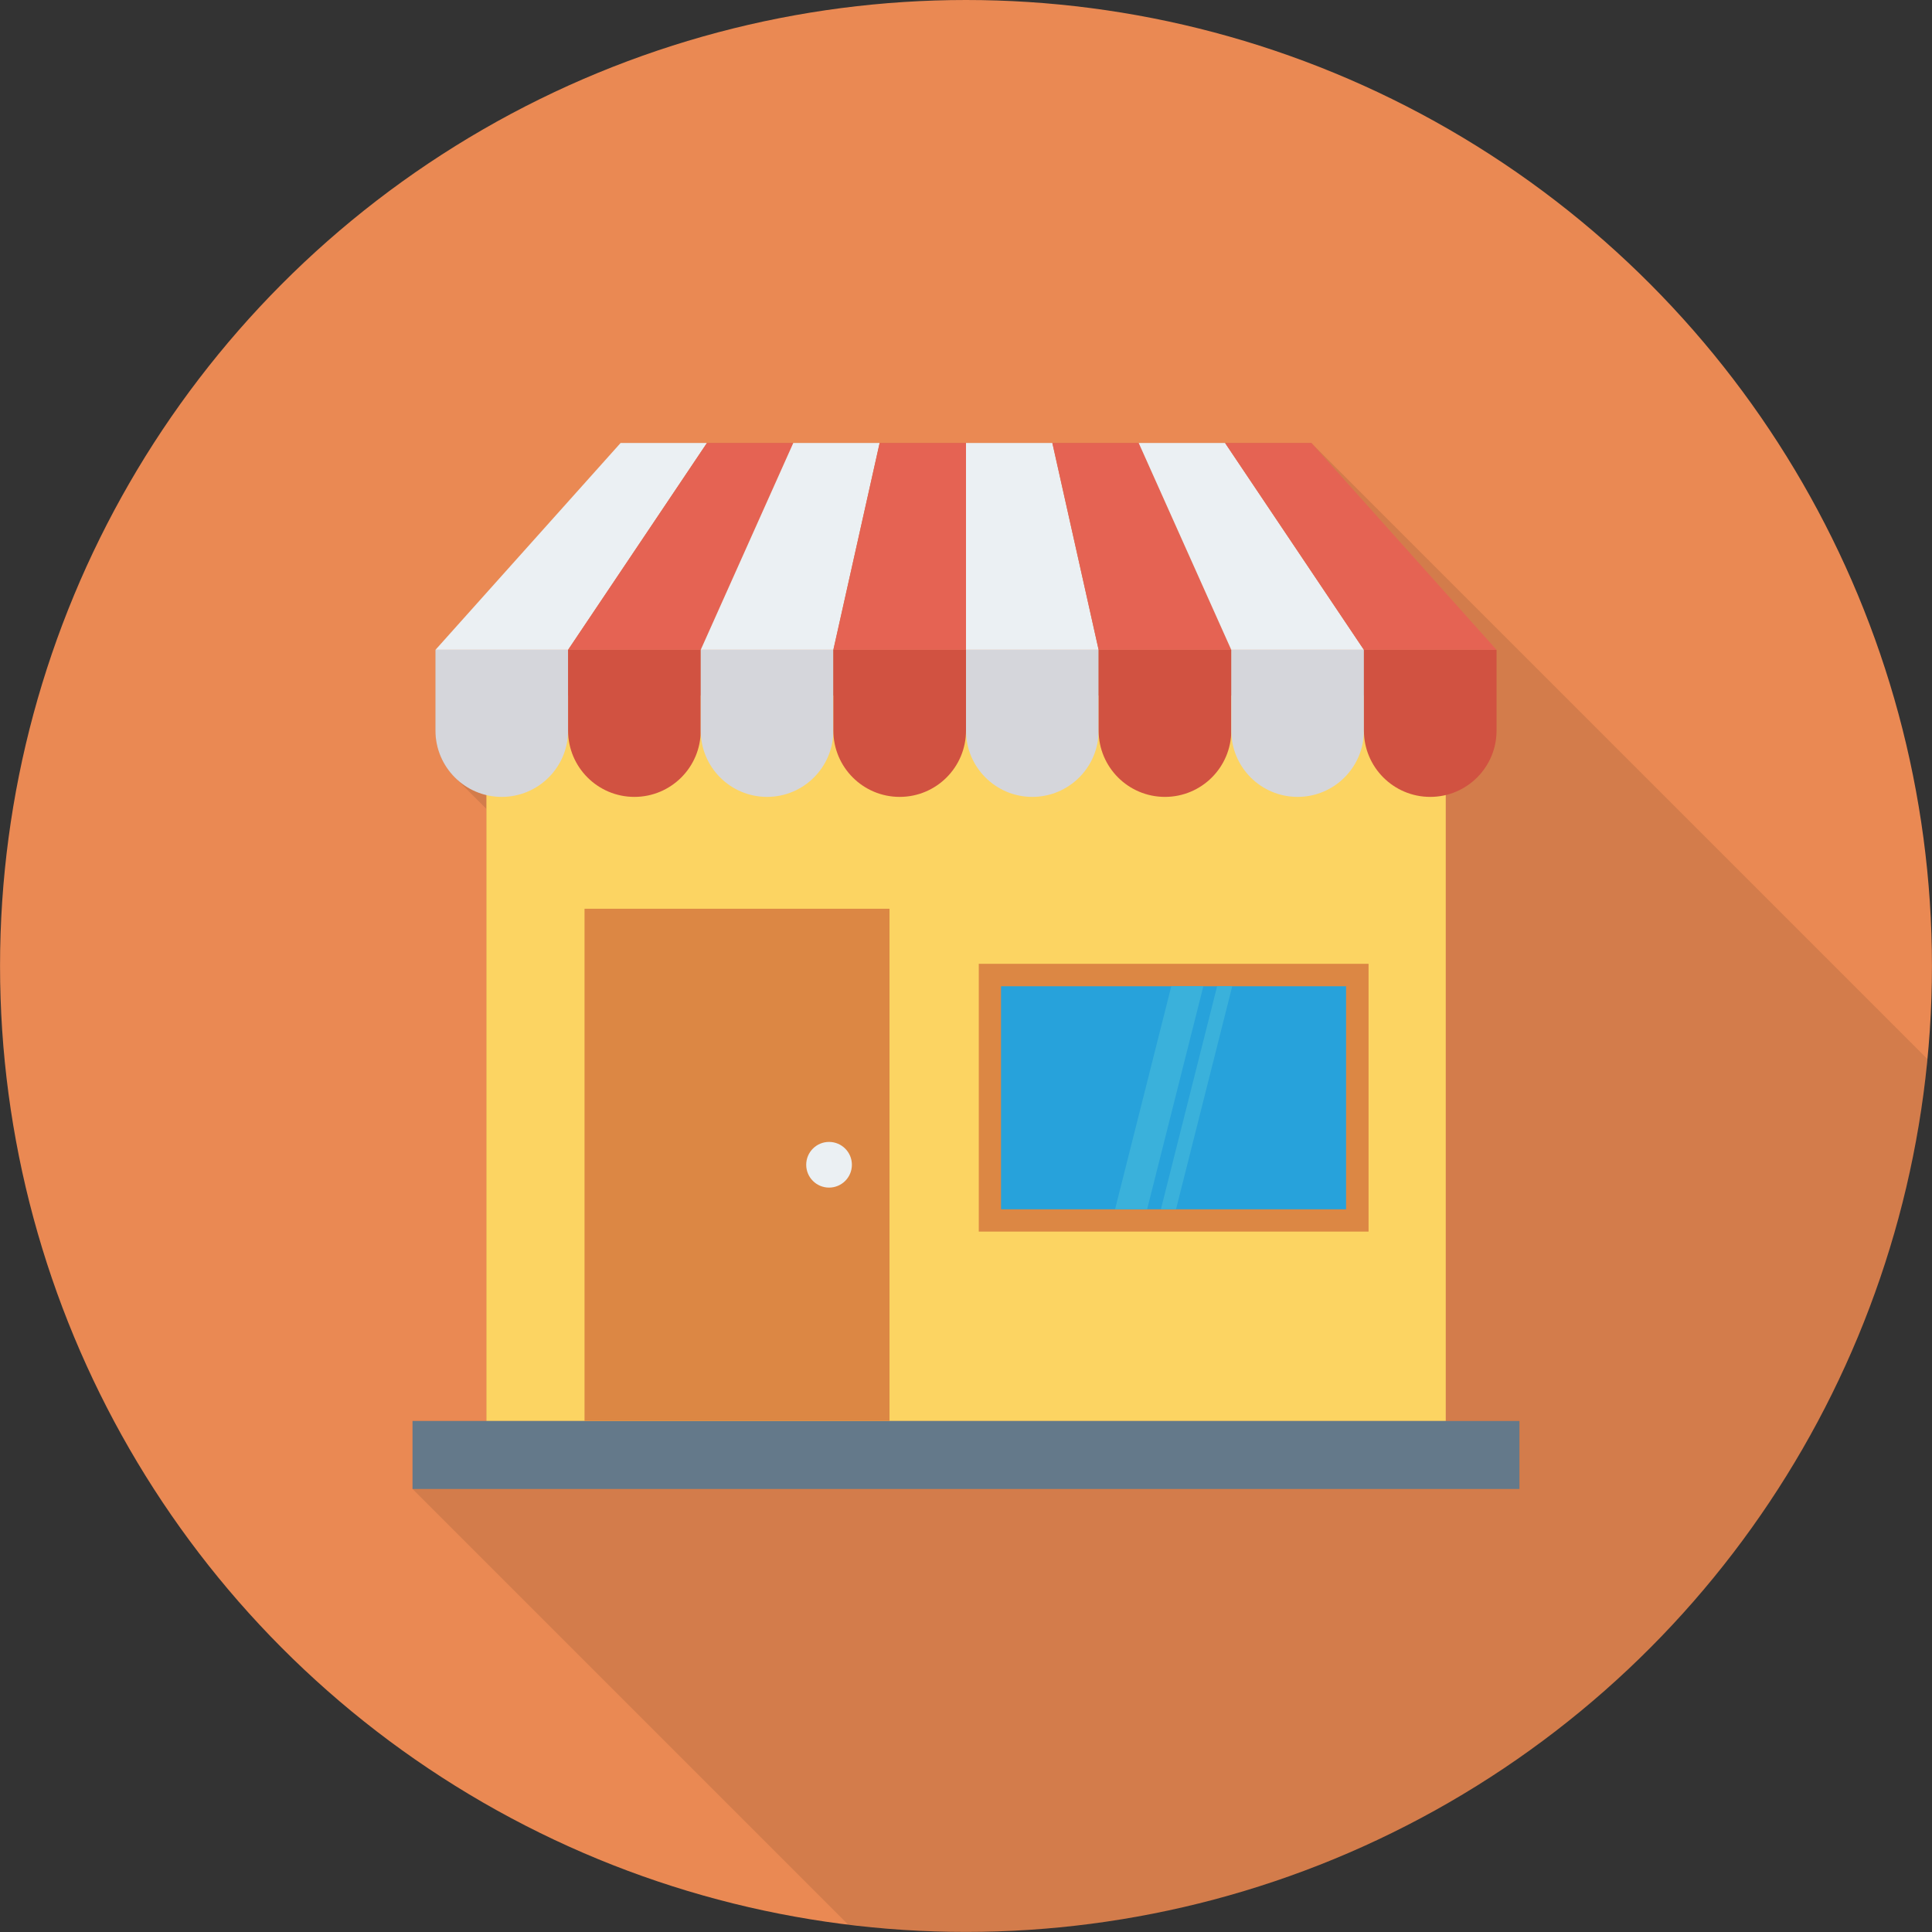
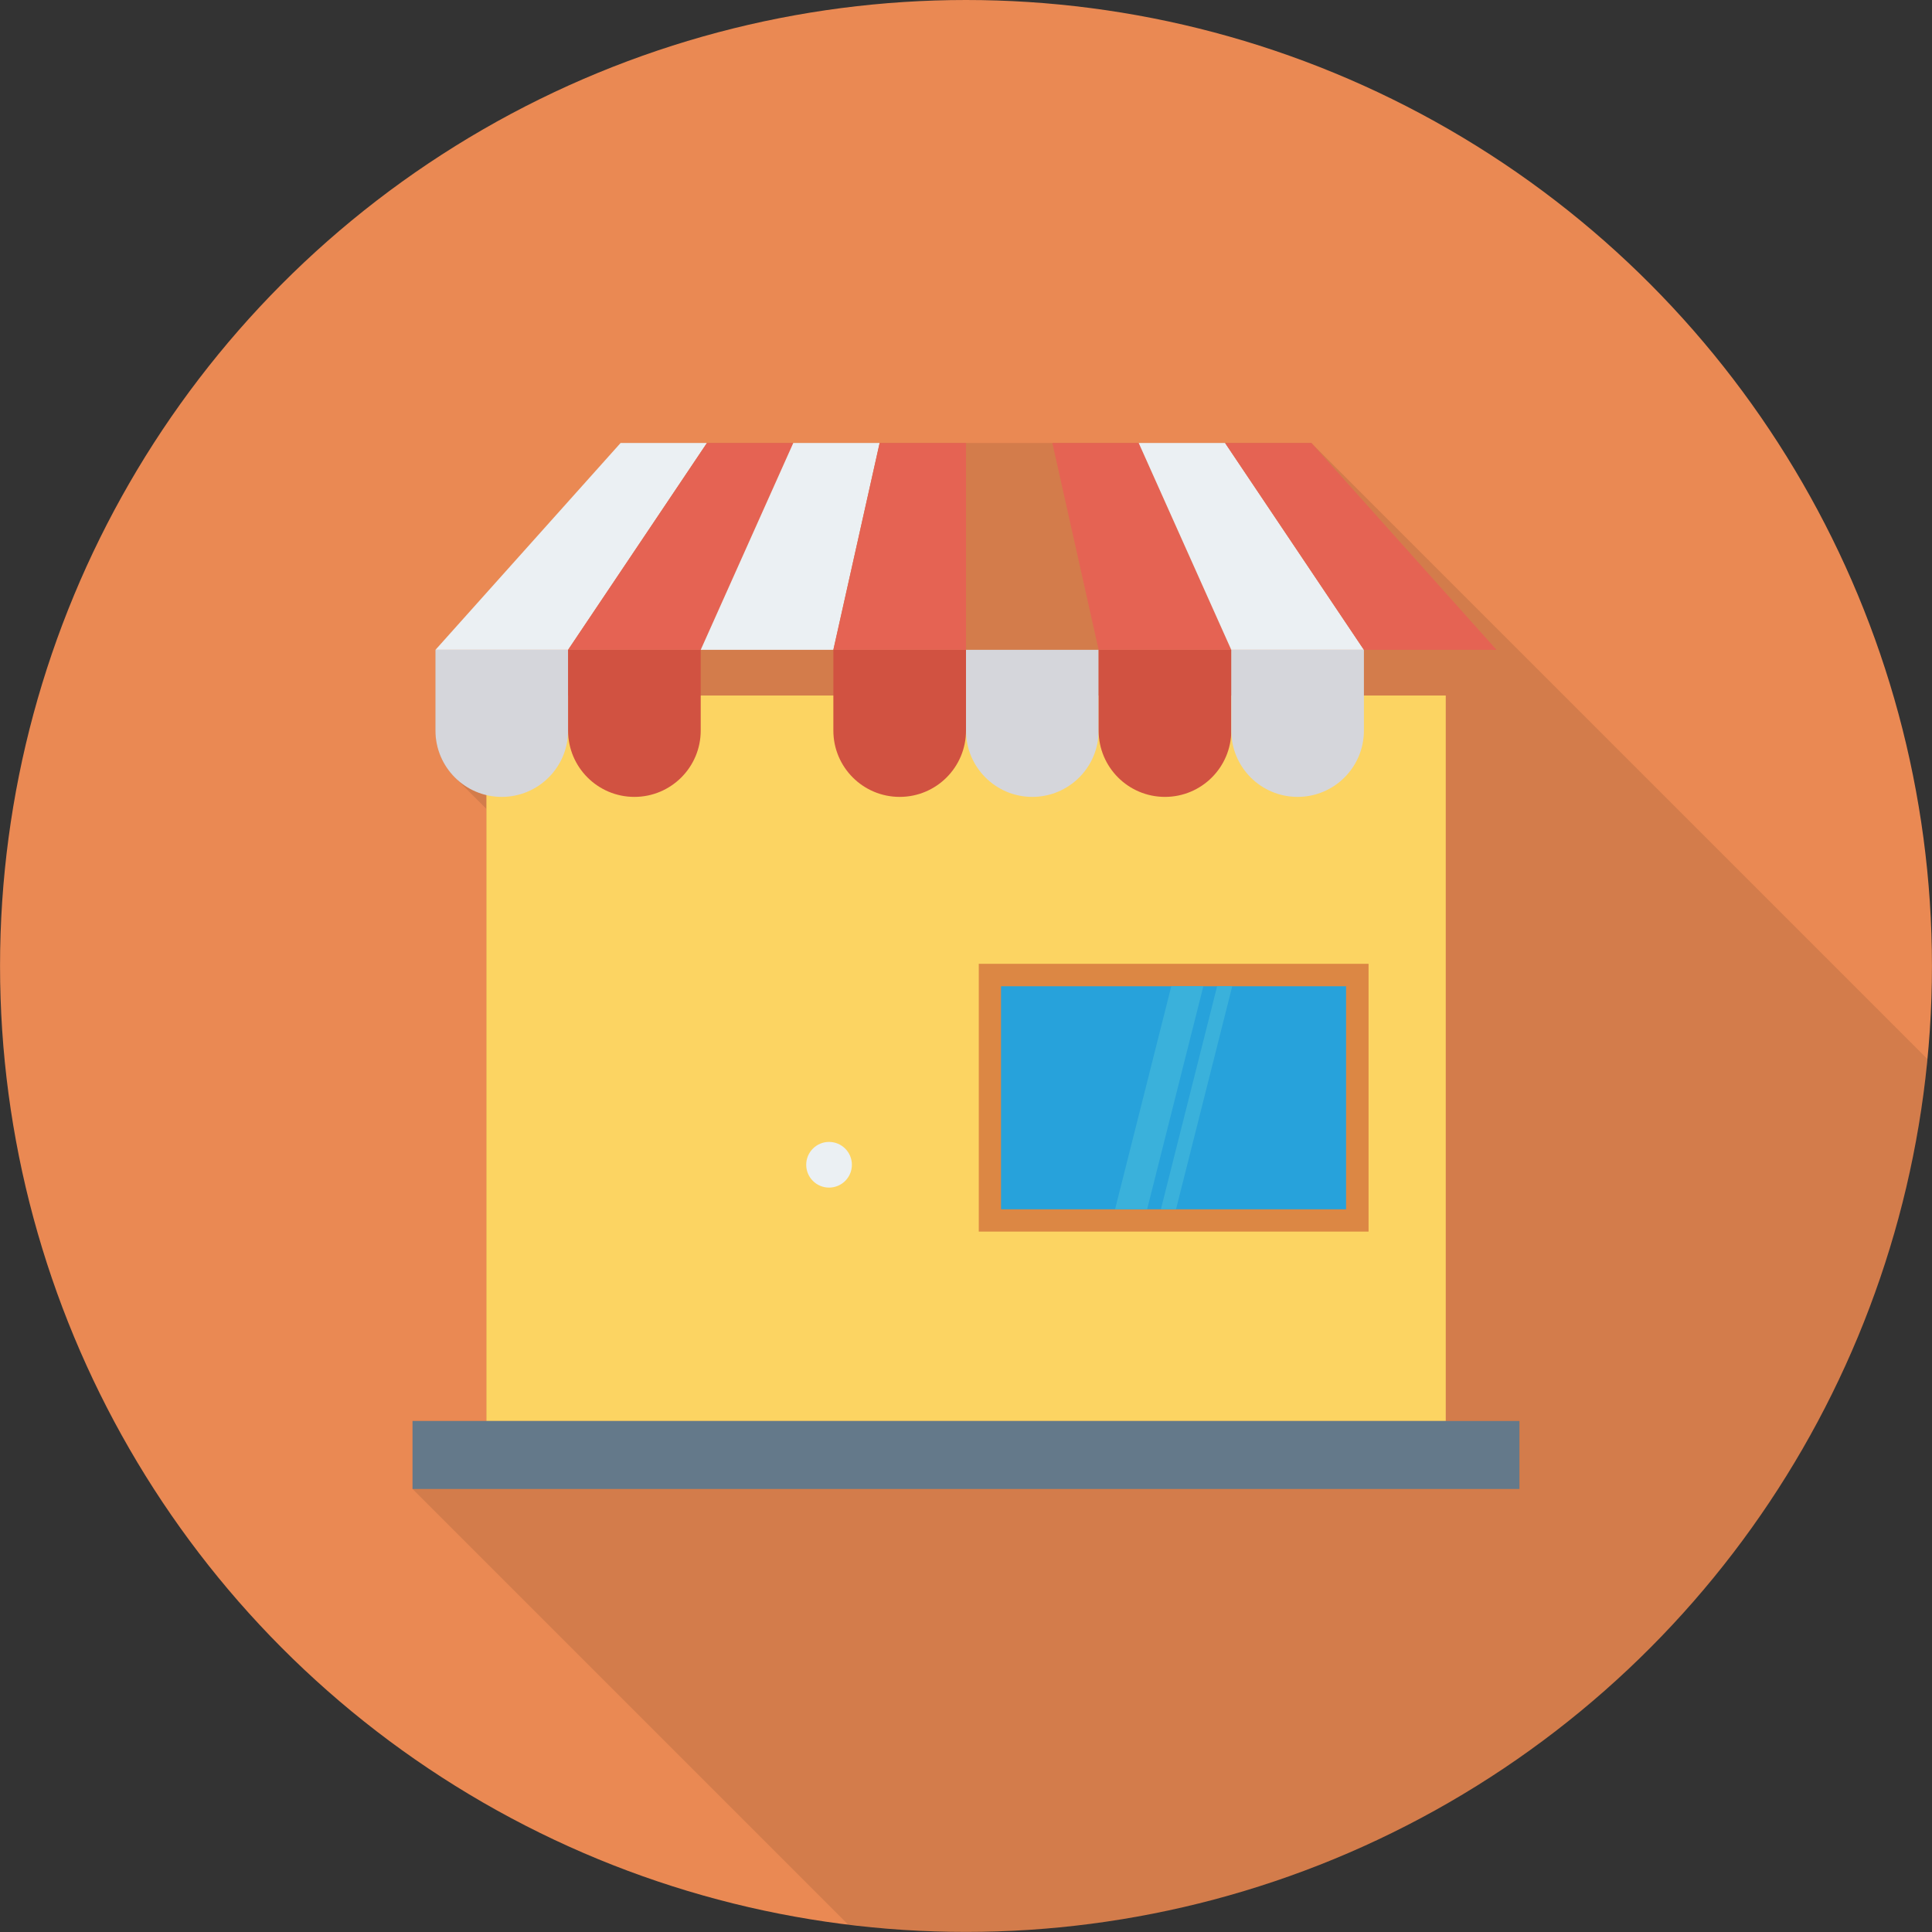
<svg xmlns="http://www.w3.org/2000/svg" version="1.1" id="Layer_1" x="0px" y="0px" viewBox="0 0 451.296 451.296" style="enable-background:new 0 0 451.296 451.296;" xml:space="preserve">
  <rect x="0" y="0" width="451.296" height="451.296" fill="#333333" stroke="none" />
  <circle style="fill:#EA8953;" cx="225.648" cy="225.638" r="225.638" />
  <path style="opacity:0.1;enable-background:new    ;" d="M144.979,103.487l-43.251,48.328v18.852c0,4.137,1.598,7.851,4.231,10.625  l0.893,0.893l6.77,6.77v142.964H96.369v15.89l101.758,101.758c9.027,1.098,18.198,1.73,27.521,1.73  c117.283,0,213.639-89.482,224.592-203.894L306.324,103.487H144.979z" />
  <rect x="113.622" y="162.463" style="fill:#FCD462;" width="224.092" height="169.472" />
  <rect x="96.363" y="331.93" style="fill:#64798A;" width="258.56" height="15.882" />
-   <rect x="136.54" y="212.275" style="fill:#DC8744;" width="71.24" height="119.649" />
  <circle style="fill:#EBF0F3;" cx="193.658" cy="272.077" r="5.335" />
  <rect x="228.633" y="225.137" style="fill:#DC8744;" width="91.049" height="62.551" />
  <rect x="233.83" y="230.38" style="fill:#27A2DB;" width="80.599" height="52.101" />
  <g>
    <polygon style="fill:#3AB1DB;" points="271.174,282.462 284.31,230.36 287.844,230.36 274.708,282.462  " />
    <polygon style="fill:#3AB1DB;" points="260.47,282.462 273.606,230.36 281.096,230.36 267.96,282.462  " />
  </g>
  <path style="fill:#D5D6DB;" d="M101.715,151.796v18.859c0,8.555,6.936,15.491,15.492,15.491s15.491-6.936,15.491-15.491v-18.859  H101.715z" />
  <path style="fill:#D15241;" d="M132.699,151.796v18.859c0,8.555,6.936,15.491,15.491,15.491h0c8.555,0,15.491-6.936,15.491-15.491  v-18.859H132.699z" />
-   <path style="fill:#D5D6DB;" d="M163.682,151.796v18.859c0,8.555,6.936,15.491,15.491,15.491s15.491-6.936,15.491-15.491v-18.859  H163.682z" />
  <path style="fill:#D15241;" d="M194.665,151.796v18.859c0,8.555,6.936,15.491,15.492,15.491c8.556,0,15.491-6.936,15.491-15.491  v-18.859H194.665z" />
  <path style="fill:#D5D6DB;" d="M225.648,151.796v18.859c0,8.555,6.936,15.491,15.491,15.491c8.556,0,15.491-6.936,15.491-15.491  v-18.859H225.648z" />
  <path style="fill:#D15241;" d="M256.631,151.796v18.859c0,8.555,6.936,15.491,15.492,15.491c8.556,0,15.491-6.936,15.491-15.491  v-18.859H256.631z" />
  <path style="fill:#D5D6DB;" d="M287.614,151.796v18.859c0,8.555,6.936,15.491,15.491,15.491c8.556,0,15.492-6.936,15.492-15.491  v-18.859H287.614z" />
-   <path style="fill:#D15241;" d="M318.597,151.796v18.859c0,8.555,6.936,15.491,15.491,15.491s15.492-6.936,15.492-15.491v-18.859  H318.597z" />
  <polygon style="fill:#EBF0F3;" points="165.137,103.469 144.966,103.469 101.715,151.796 132.699,151.796 " />
  <polygon style="fill:#E56353;" points="185.307,103.469 165.137,103.469 132.699,151.796 163.682,151.796 " />
  <polygon style="fill:#EBF0F3;" points="205.478,103.469 185.307,103.469 163.682,151.796 194.665,151.796 " />
  <polygon style="fill:#E56353;" points="225.648,103.469 205.478,103.469 194.665,151.796 225.648,151.796 " />
-   <polygon style="fill:#EBF0F3;" points="245.819,103.469 225.648,103.469 225.648,151.796 256.631,151.796 " />
  <polygon style="fill:#E56353;" points="265.989,103.469 245.819,103.469 256.631,151.796 287.614,151.796 " />
  <polygon style="fill:#EBF0F3;" points="286.16,103.469 265.989,103.469 287.614,151.796 318.597,151.796 " />
  <polygon style="fill:#E56353;" points="306.33,103.469 286.16,103.469 318.597,151.796 349.58,151.796 " />
  <g>
</g>
  <g>
</g>
  <g>
</g>
  <g>
</g>
  <g>
</g>
  <g>
</g>
  <g>
</g>
  <g>
</g>
  <g>
</g>
  <g>
</g>
  <g>
</g>
  <g>
</g>
  <g>
</g>
  <g>
</g>
  <g>
</g>
</svg>